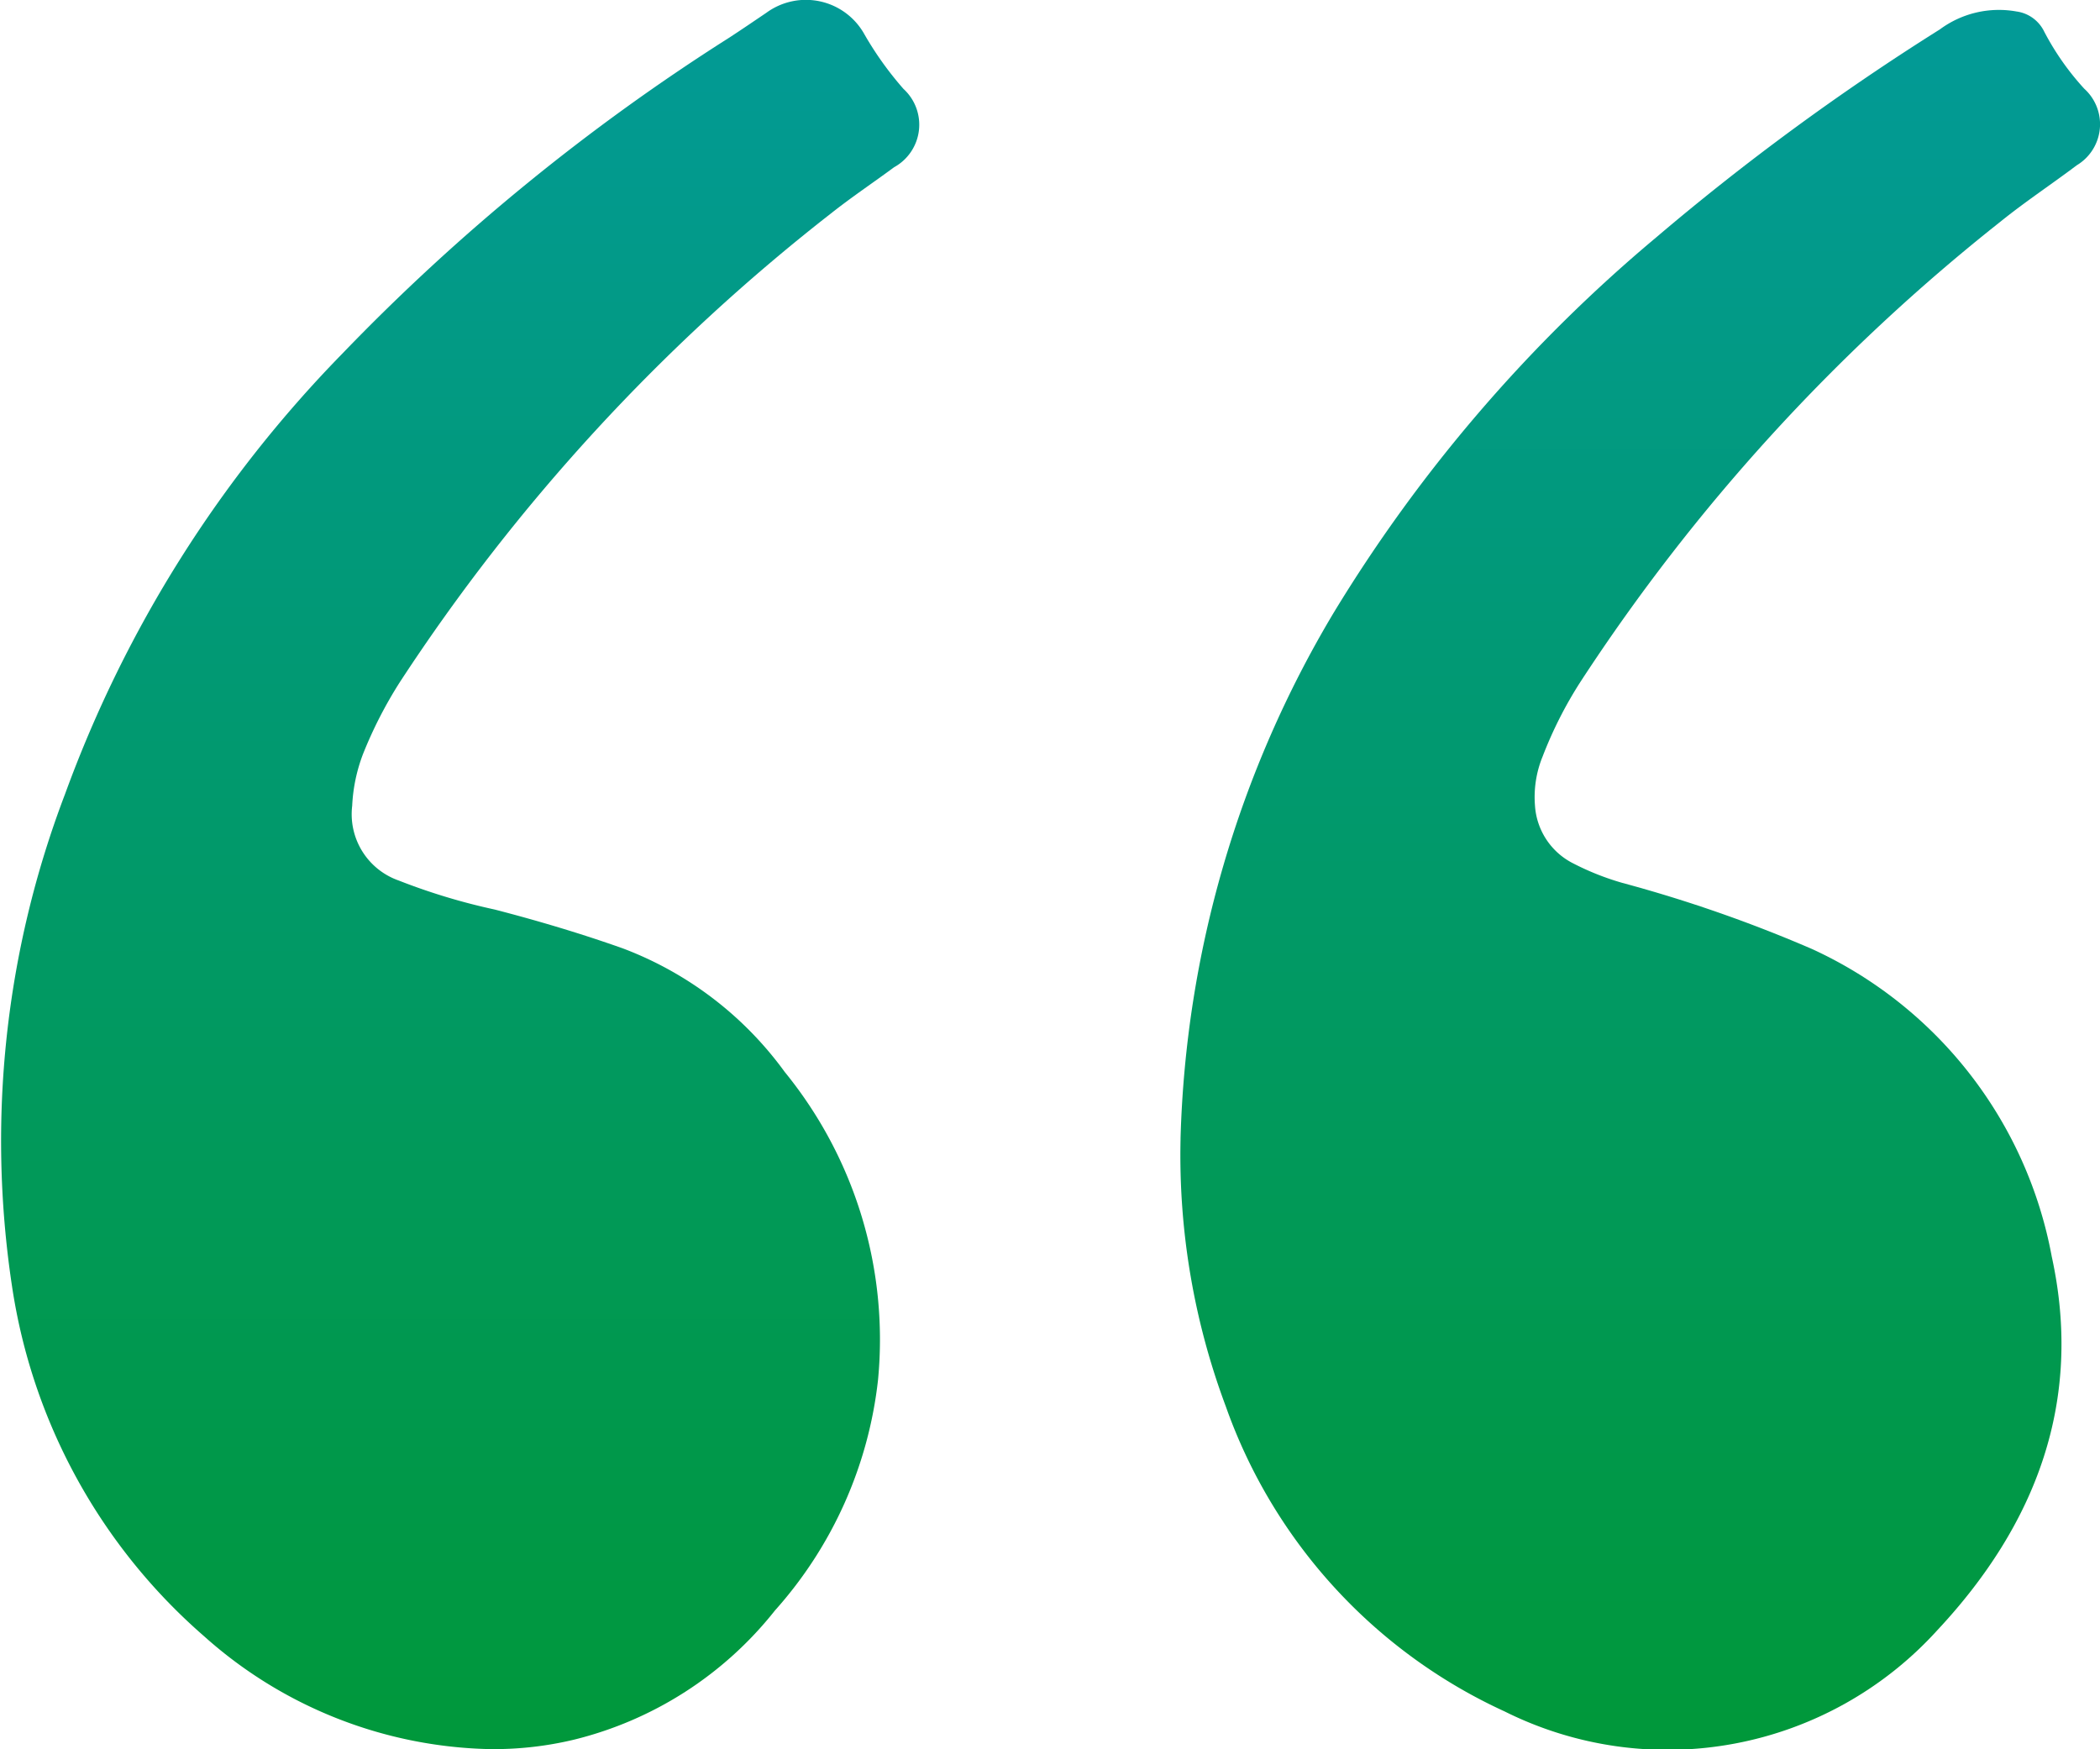
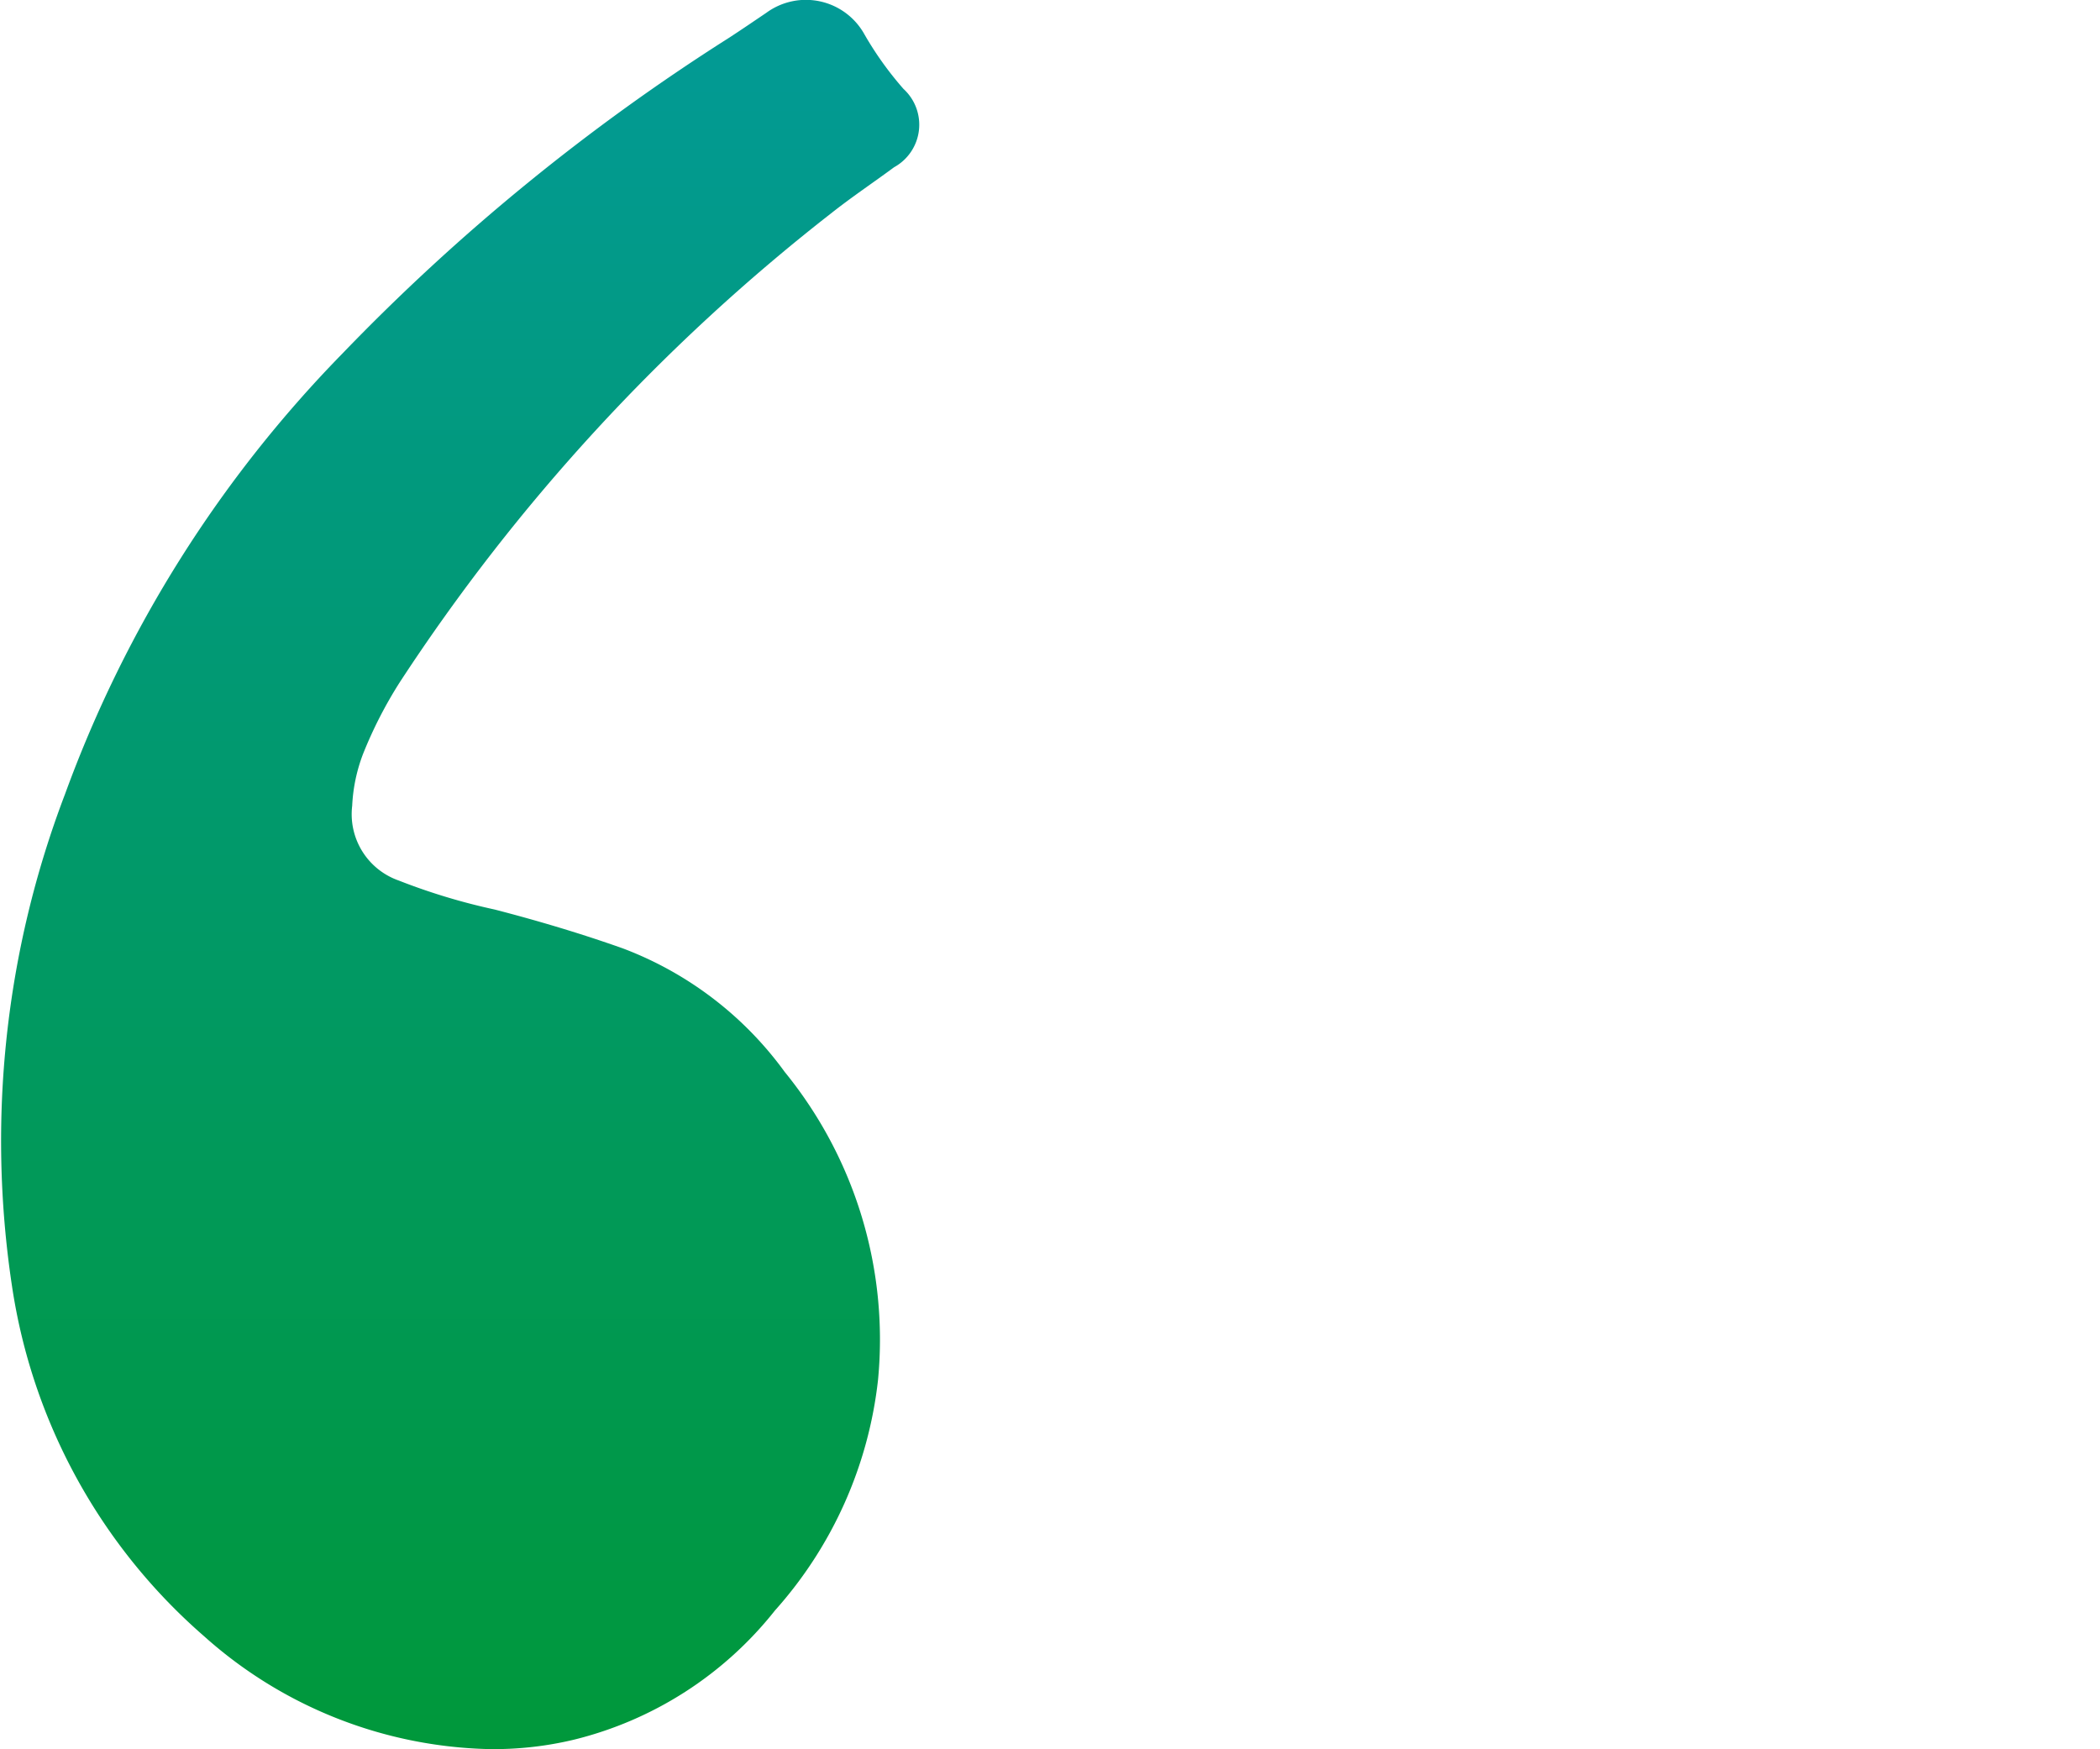
<svg xmlns="http://www.w3.org/2000/svg" width="69" height="57.468" viewBox="0 0 69 57.468">
  <defs>
    <linearGradient id="linear-gradient" x1="0.5" x2="0.5" y2="1" gradientUnits="objectBoundingBox">
      <stop offset="0" stop-color="#029a97" />
      <stop offset="1" stop-color="#00983a" />
    </linearGradient>
  </defs>
  <g id="guillemet" transform="translate(-370 -4837.023)">
    <path id="Tracé_6859" data-name="Tracé 6859" d="M16.053,57.761A14.521,14.521,0,0,1,6.7,54.048,18.941,18.941,0,0,1,.393,42.542,31.953,31.953,0,0,1,2.135,26.39,40.549,40.549,0,0,1,11.261,11.9a68.712,68.712,0,0,1,12.7-10.368c.41-.267.814-.543,1.219-.817a2.2,2.2,0,0,1,3.226.714,11.059,11.059,0,0,0,1.28,1.787,1.594,1.594,0,0,1-.308,2.573c-.689.509-1.4.984-2.073,1.517a63.771,63.771,0,0,0-14.167,15.4,14.109,14.109,0,0,0-1.211,2.364,5.459,5.459,0,0,0-.355,1.7A2.308,2.308,0,0,0,13.1,29.224a20.471,20.471,0,0,0,3.156.954c1.42.368,2.823.785,4.208,1.276a11.66,11.66,0,0,1,5.323,4.064,13.911,13.911,0,0,1,3.063,10.108,13.61,13.61,0,0,1-3.388,7.582,12.107,12.107,0,0,1-6.591,4.241,11.314,11.314,0,0,1-2.822.312" transform="translate(370 4836.728)" fill="url(#linear-gradient)" />
-     <path id="Tracé_6860" data-name="Tracé 6860" d="M210.774,37.095A35.559,35.559,0,0,1,215.8,19.826a49.734,49.734,0,0,1,10.6-12.339A80.463,80.463,0,0,1,235.723.651,3.261,3.261,0,0,1,238.24.062a1.189,1.189,0,0,1,.913.664A8.782,8.782,0,0,0,240.468,2.6a1.571,1.571,0,0,1-.245,2.514c-.83.626-1.7,1.2-2.509,1.854a63.466,63.466,0,0,0-13.8,15.119,13.441,13.441,0,0,0-1.242,2.45,3.518,3.518,0,0,0-.252,1.615,2.29,2.29,0,0,0,1.257,1.9,8.8,8.8,0,0,0,1.616.641,45.535,45.535,0,0,1,6.226,2.17A13.894,13.894,0,0,1,239.4,40.971c1.037,4.749-.514,8.806-3.765,12.28a11.969,11.969,0,0,1-14.212,2.663,17.4,17.4,0,0,1-9.164-10.028,23.544,23.544,0,0,1-1.484-8.791" transform="translate(198.015 4837.338)" fill="url(#linear-gradient)" />
  </g>
</svg>